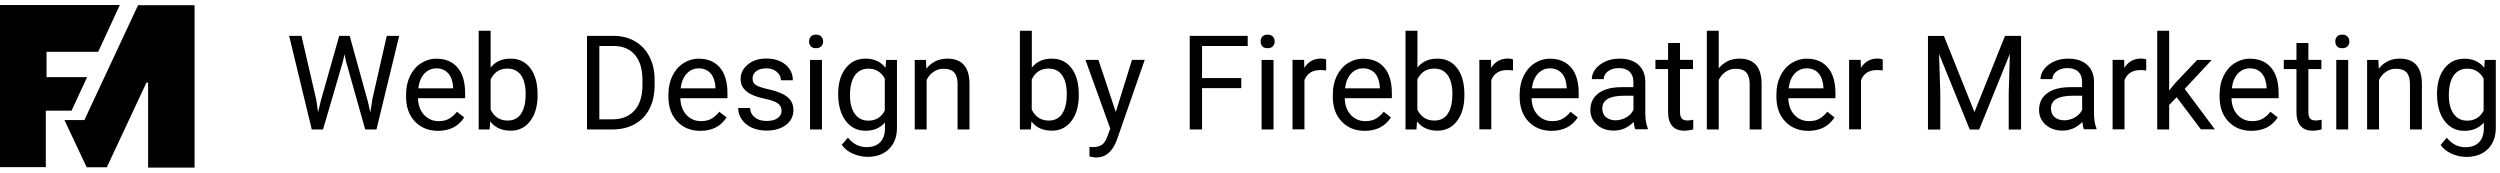
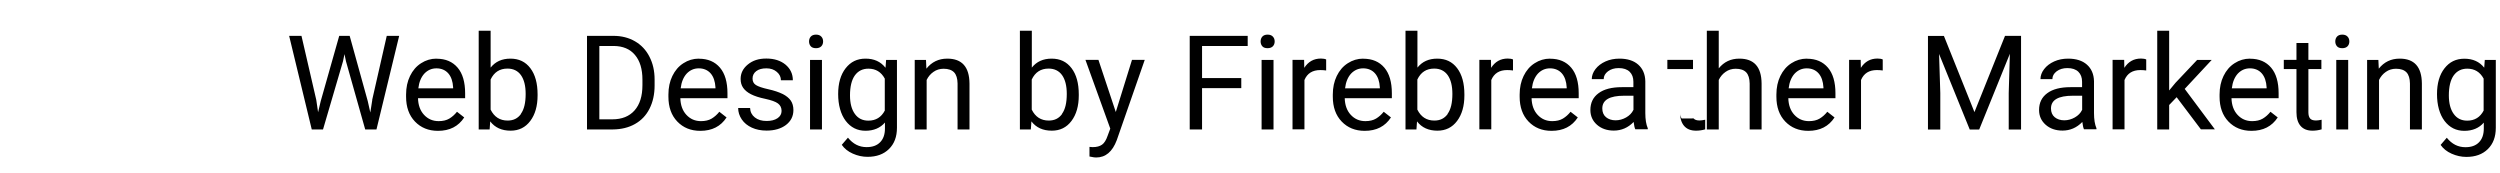
<svg xmlns="http://www.w3.org/2000/svg" viewBox="0 0 304 21">
  <defs>
    <style>      .cls-1 {        fill: none;      }      .cls-2 {        isolation: isolate;      }      .cls-3 {        clip-path: url(#clippath-1);      }      .cls-4 {        fill-rule: evenodd;      }      .cls-5 {        clip-path: url(#clippath);      }    </style>
    <clipPath id="clippath">
-       <rect class="cls-1" y=".62" width="23.67" height="19.76" />
-     </clipPath>
+       </clipPath>
    <clipPath id="clippath-1">
      <rect class="cls-1" y=".62" width="23.67" height="19.76" />
    </clipPath>
  </defs>
  <g id="Web_Design_by_Firebreather_Marketing" class="cls-2">
    <g id="Web_Design_by_Firebreather_Marketing-2" data-name="Web_Design_by_Firebreather_Marketing">
-       <path class="cls-4" d="M45.27,12.15l-.24,1.53-.31-1.38-2.2-7.94h-1.27l-2.25,7.94-.32,1.35-.22-1.5-1.8-7.79h-1.5l2.75,11.38h1.37l2.43-8.29.18-.87.18.87,2.34,8.29h1.37l2.76-11.38h-1.51l-1.77,7.78ZM53.07,7.13c-.67,0-1.3.19-1.87.56-.58.37-1.02.89-1.34,1.55-.32.66-.48,1.41-.48,2.25v.27c0,1.26.36,2.27,1.08,3.02.72.75,1.65,1.13,2.8,1.13,1.42,0,2.48-.54,3.19-1.63l-.88-.69c-.27.34-.58.62-.93.83-.35.21-.79.31-1.3.31-.72,0-1.31-.26-1.78-.77-.47-.51-.71-1.19-.73-2.02h5.73v-.6c0-1.35-.3-2.39-.91-3.11-.61-.72-1.46-1.09-2.56-1.09ZM55.1,10.74h-4.23c.09-.77.34-1.36.73-1.79.4-.42.89-.64,1.47-.64s1.08.2,1.44.61c.35.4.55.97.59,1.71v.11ZM62.07,7.13c-1.03,0-1.83.36-2.41,1.09V3.74h-1.45v12h1.33l.07-.98c.58.76,1.41,1.13,2.48,1.13,1,0,1.8-.39,2.39-1.18.59-.78.89-1.82.89-3.11v-.12c0-1.35-.29-2.41-.88-3.19-.59-.78-1.39-1.16-2.42-1.16ZM63.35,13.86c-.39.54-.92.8-1.62.8-.94,0-1.63-.44-2.07-1.33v-3.66c.42-.89,1.1-1.33,2.05-1.33.71,0,1.26.27,1.64.8.38.54.57,1.3.57,2.28,0,1.08-.19,1.89-.58,2.42ZM77.21,5.02c-.76-.44-1.64-.66-2.62-.66h-3.21v11.38h3.15c1.02-.01,1.92-.23,2.68-.66.77-.43,1.36-1.05,1.77-1.86.41-.81.62-1.75.62-2.82v-.73c0-1.05-.21-1.97-.63-2.78-.41-.81-1-1.43-1.76-1.87ZM78.12,10.36c0,1.33-.32,2.35-.96,3.07-.64.72-1.54,1.08-2.7,1.08h-1.58V5.59h1.75c1.11.01,1.98.37,2.58,1.09.61.72.91,1.72.91,3.01v.67ZM84.97,7.13c-.67,0-1.3.19-1.87.56-.58.37-1.02.89-1.34,1.55-.32.66-.48,1.41-.48,2.25v.27c0,1.26.36,2.27,1.08,3.02.72.75,1.65,1.13,2.8,1.13,1.42,0,2.48-.54,3.19-1.63l-.88-.69c-.27.34-.58.62-.93.83-.35.21-.79.31-1.3.31-.72,0-1.31-.26-1.78-.77-.47-.51-.71-1.19-.73-2.02h5.73v-.6c0-1.35-.3-2.39-.91-3.11-.61-.72-1.46-1.09-2.56-1.09ZM87,10.74h-4.23c.09-.77.34-1.36.73-1.79.4-.42.89-.64,1.47-.64s1.08.2,1.44.61c.35.4.55.97.59,1.71v.11ZM95.17,11.43c-.45-.22-1.03-.42-1.75-.58-.72-.16-1.22-.33-1.5-.51-.28-.18-.41-.44-.41-.79,0-.37.15-.67.45-.9.3-.23.71-.34,1.23-.34s.93.14,1.27.43c.34.29.5.63.5,1.02h1.45c0-.77-.3-1.4-.89-1.9-.6-.49-1.37-.74-2.33-.74s-1.66.24-2.25.72c-.59.48-.88,1.07-.88,1.76,0,.42.1.78.31,1.08.21.3.52.56.95.78s1.01.41,1.74.56c.73.16,1.24.34,1.54.56.29.22.44.52.44.91,0,.37-.17.67-.5.89-.33.22-.77.33-1.32.33-.59,0-1.07-.14-1.43-.43-.36-.28-.56-.67-.58-1.15h-1.45c0,.5.15.96.44,1.39.29.43.7.76,1.22,1,.52.24,1.12.36,1.8.36.96,0,1.75-.23,2.35-.68.6-.46.91-1.06.91-1.82,0-.45-.11-.84-.32-1.15-.22-.31-.55-.58-1-.81ZM99.23,4.21c-.28,0-.49.08-.64.24-.14.16-.21.36-.21.59s.07.43.21.59c.14.16.36.23.64.23s.49-.08.64-.23c.15-.16.22-.35.22-.59s-.07-.43-.22-.59c-.15-.16-.36-.24-.64-.24ZM98.5,15.74h1.45V7.29h-1.45v8.45ZM107.66,8.22c-.58-.73-1.38-1.09-2.41-1.09s-1.81.39-2.42,1.17c-.61.78-.91,1.83-.91,3.14s.31,2.46.92,3.26c.61.8,1.41,1.2,2.4,1.2s1.79-.33,2.37-1v.73c0,.72-.2,1.28-.59,1.67-.39.4-.94.59-1.64.59-.9,0-1.65-.38-2.27-1.15l-.75.87c.31.45.75.81,1.34,1.07.58.26,1.18.39,1.79.39,1.09,0,1.96-.31,2.61-.95s.97-1.49.97-2.59V7.29h-1.32l-.07.94ZM107.6,13.43c-.43.83-1.1,1.24-2.01,1.24-.7,0-1.25-.27-1.64-.82-.39-.54-.59-1.29-.59-2.25,0-1.07.2-1.88.59-2.43.4-.55.95-.82,1.65-.82.89,0,1.55.4,1.99,1.21v3.86ZM115.18,7.13c-1.04,0-1.89.41-2.53,1.22l-.05-1.06h-1.37v8.45h1.45v-6.02c.2-.41.47-.73.83-.98.35-.25.77-.38,1.23-.38.58,0,1,.15,1.28.44.27.29.41.74.42,1.35v5.59h1.45v-5.59c-.02-2.02-.92-3.02-2.7-3.02ZM127.88,7.13c-1.03,0-1.83.36-2.41,1.09V3.74h-1.45v12h1.33l.07-.98c.58.76,1.41,1.13,2.48,1.13,1,0,1.8-.39,2.39-1.18.59-.78.89-1.82.89-3.11v-.12c0-1.35-.29-2.41-.88-3.19-.59-.78-1.39-1.16-2.42-1.16ZM129.15,13.86c-.39.54-.92.8-1.62.8-.94,0-1.63-.44-2.07-1.33v-3.66c.42-.89,1.1-1.33,2.05-1.33.71,0,1.26.27,1.64.8.38.54.57,1.3.57,2.28,0,1.08-.19,1.89-.58,2.42ZM135.68,13.62l-2.11-6.34h-1.58l3.02,8.36-.32.86c-.18.53-.4.89-.68,1.09s-.66.3-1.14.3l-.39-.03v1.17l.54.1.27.02c1.15,0,1.98-.7,2.51-2.11l3.4-9.76h-1.55l-1.97,6.34ZM144.67,15.74h1.5v-5.02h4.77v-1.23h-4.77v-3.9h5.55v-1.23h-7.05v11.38ZM154.14,4.21c-.28,0-.49.08-.64.24-.14.16-.21.36-.21.59s.07.43.21.59c.14.16.36.23.64.23s.49-.08.64-.23c.15-.16.22-.35.22-.59s-.07-.43-.22-.59c-.15-.16-.36-.24-.64-.24ZM153.41,15.74h1.45V7.29h-1.45v8.45ZM158.6,8.26l-.02-.98h-1.41v8.45h1.45v-6c.34-.81.98-1.21,1.93-1.21.26,0,.49.02.71.05v-1.34c-.15-.07-.36-.11-.64-.11-.87,0-1.54.38-2.02,1.13ZM165.76,7.13c-.67,0-1.3.19-1.87.56-.58.37-1.02.89-1.34,1.55-.32.66-.48,1.41-.48,2.25v.27c0,1.26.36,2.27,1.08,3.02.72.75,1.65,1.13,2.8,1.13,1.42,0,2.48-.54,3.19-1.63l-.88-.69c-.27.34-.58.62-.93.83-.35.21-.79.31-1.3.31-.72,0-1.31-.26-1.78-.77-.47-.51-.71-1.19-.73-2.02h5.73v-.6c0-1.35-.3-2.39-.91-3.11-.61-.72-1.46-1.09-2.56-1.09ZM167.79,10.74h-4.23c.09-.77.34-1.36.73-1.79.4-.42.89-.64,1.47-.64s1.08.2,1.44.61c.35.4.55.97.59,1.71v.11ZM174.77,7.13c-1.03,0-1.83.36-2.41,1.09V3.74h-1.45v12h1.33l.07-.98c.58.76,1.41,1.13,2.48,1.13,1,0,1.8-.39,2.39-1.18.59-.78.89-1.82.89-3.11v-.12c0-1.35-.29-2.41-.88-3.19-.59-.78-1.39-1.16-2.42-1.16ZM176.04,13.86c-.39.54-.92.8-1.62.8-.94,0-1.63-.44-2.07-1.33v-3.66c.42-.89,1.1-1.33,2.05-1.33.71,0,1.26.27,1.64.8.38.54.57,1.3.57,2.28,0,1.08-.19,1.89-.58,2.42ZM181.32,8.26l-.02-.98h-1.41v8.45h1.45v-6c.34-.81.98-1.21,1.93-1.21.26,0,.49.02.71.05v-1.34c-.15-.07-.36-.11-.64-.11-.87,0-1.54.38-2.02,1.13ZM188.48,7.13c-.67,0-1.3.19-1.87.56-.58.37-1.02.89-1.34,1.55-.32.66-.48,1.41-.48,2.25v.27c0,1.26.36,2.27,1.08,3.02.72.75,1.65,1.13,2.8,1.13,1.42,0,2.48-.54,3.19-1.63l-.88-.69c-.27.34-.58.62-.93.83-.35.21-.79.31-1.3.31-.72,0-1.31-.26-1.78-.77-.47-.51-.71-1.19-.73-2.02h5.73v-.6c0-1.35-.3-2.39-.91-3.11-.61-.72-1.46-1.09-2.56-1.09ZM190.51,10.74h-4.23c.09-.77.34-1.36.73-1.79.4-.42.89-.64,1.47-.64s1.08.2,1.44.61c.35.4.55.97.59,1.71v.11ZM200.07,9.87c-.02-.85-.31-1.52-.86-2.01-.55-.49-1.32-.73-2.29-.73-.61,0-1.18.11-1.69.34-.51.23-.92.54-1.22.93-.3.39-.45.8-.45,1.22h1.45c0-.37.17-.68.52-.95.35-.26.78-.39,1.3-.39.59,0,1.03.15,1.34.45.3.3.45.7.45,1.21v.66h-1.41c-1.21,0-2.16.24-2.82.73-.67.49-1,1.17-1,2.05,0,.72.27,1.32.8,1.79.53.47,1.22.71,2.05.71.93,0,1.73-.35,2.41-1.05.05.43.12.72.2.89h1.52v-.12c-.2-.46-.3-1.08-.3-1.85v-3.89ZM198.62,13.37c-.18.38-.48.68-.88.91s-.84.35-1.29.35-.86-.13-1.16-.38c-.3-.25-.45-.61-.45-1.06,0-1.04.89-1.55,2.66-1.55h1.13v1.73ZM204.5,14.41c-.14-.17-.21-.42-.21-.76v-5.25h1.58v-1.12h-1.58v-2.05h-1.45v2.05h-1.54v1.12h1.54v5.24c0,.72.16,1.27.49,1.66s.81.59,1.46.59c.36,0,.73-.05,1.11-.16v-1.17c-.29.06-.52.09-.69.09-.34,0-.58-.08-.72-.25ZM211.5,7.13c-1.03,0-1.86.39-2.5,1.18V3.74h-1.45v12h1.45v-6.02c.2-.41.47-.73.83-.98.35-.25.77-.38,1.23-.38.58,0,1,.15,1.28.44.27.29.41.74.42,1.35v5.59h1.45v-5.59c-.02-2.02-.92-3.02-2.7-3.02ZM219.7,7.13c-.67,0-1.3.19-1.87.56-.58.37-1.02.89-1.34,1.55-.32.66-.48,1.41-.48,2.25v.27c0,1.26.36,2.27,1.08,3.02.72.75,1.65,1.13,2.8,1.13,1.42,0,2.48-.54,3.19-1.63l-.88-.69c-.27.34-.58.62-.93.83-.35.21-.79.31-1.3.31-.72,0-1.31-.26-1.78-.77-.47-.51-.71-1.19-.73-2.02h5.73v-.6c0-1.35-.3-2.39-.91-3.11-.61-.72-1.46-1.09-2.56-1.09ZM221.73,10.74h-4.23c.09-.77.34-1.36.73-1.79.4-.42.89-.64,1.47-.64s1.08.2,1.44.61c.35.4.55.97.59,1.71v.11ZM226.28,8.26l-.02-.98h-1.41v8.45h1.45v-6c.34-.81.98-1.21,1.93-1.21.26,0,.49.02.71.05v-1.34c-.15-.07-.36-.11-.64-.11-.87,0-1.54.38-2.02,1.13ZM240.1,13.65l-3.72-9.28h-1.94v11.38h1.5v-4.43l-.15-4.76,3.73,9.19h1.15l3.73-9.21-.14,4.78v4.43h1.5V4.36h-1.95l-3.72,9.28ZM254.63,9.87c-.02-.85-.31-1.52-.86-2.01-.55-.49-1.32-.73-2.29-.73-.61,0-1.18.11-1.69.34-.51.23-.92.54-1.22.93-.3.39-.45.8-.45,1.22h1.45c0-.37.17-.68.52-.95.35-.26.78-.39,1.3-.39.59,0,1.03.15,1.34.45.3.3.45.7.45,1.21v.66h-1.41c-1.21,0-2.16.24-2.82.73-.67.49-1,1.17-1,2.05,0,.72.27,1.32.8,1.79.53.47,1.22.71,2.05.71.93,0,1.73-.35,2.41-1.05.05.43.12.72.2.89h1.52v-.12c-.2-.46-.3-1.08-.3-1.85v-3.89ZM253.18,13.37c-.18.38-.48.68-.88.91s-.84.35-1.29.35-.86-.13-1.16-.38c-.3-.25-.45-.61-.45-1.06,0-1.04.89-1.55,2.66-1.55h1.13v1.73ZM258.32,8.26l-.02-.98h-1.41v8.45h1.45v-6c.34-.81.98-1.21,1.93-1.21.26,0,.49.02.71.05v-1.34c-.15-.07-.36-.11-.64-.11-.87,0-1.54.38-2.02,1.13ZM268.93,7.29h-1.76l-2.63,2.78-.77.93V3.74h-1.45v12h1.45v-2.97l.91-.95,2.95,3.91h1.7l-3.67-4.92,3.29-3.53ZM273.59,7.13c-.67,0-1.3.19-1.87.56-.58.37-1.02.89-1.34,1.55-.32.66-.48,1.41-.48,2.25v.27c0,1.26.36,2.27,1.08,3.02.72.75,1.65,1.13,2.8,1.13,1.42,0,2.48-.54,3.19-1.63l-.88-.69c-.27.34-.58.62-.93.83-.35.21-.79.31-1.3.31-.72,0-1.31-.26-1.78-.77-.47-.51-.71-1.19-.73-2.02h5.73v-.6c0-1.35-.3-2.39-.91-3.11-.61-.72-1.46-1.09-2.56-1.09ZM275.62,10.74h-4.23c.09-.77.34-1.36.73-1.79.4-.42.89-.64,1.47-.64s1.08.2,1.44.61c.35.4.55.97.59,1.71v.11ZM280.91,14.41c-.14-.17-.21-.42-.21-.76v-5.25h1.58v-1.12h-1.58v-2.05h-1.45v2.05h-1.54v1.12h1.54v5.24c0,.72.16,1.27.49,1.66s.81.59,1.46.59c.36,0,.73-.05,1.11-.16v-1.17c-.29.06-.52.09-.69.09-.34,0-.58-.08-.72-.25ZM284.82,4.21c-.28,0-.49.08-.64.24-.14.16-.21.36-.21.59s.07.43.21.59c.14.16.36.23.64.23s.49-.08.64-.23c.15-.16.22-.35.22-.59s-.07-.43-.22-.59c-.15-.16-.36-.24-.64-.24ZM284.09,15.74h1.45V7.29h-1.45v8.45ZM291.79,7.13c-1.04,0-1.89.41-2.53,1.22l-.05-1.06h-1.37v8.45h1.45v-6.02c.2-.41.47-.73.83-.98.35-.25.77-.38,1.23-.38.58,0,1,.15,1.28.44.27.29.41.74.42,1.35v5.59h1.45v-5.59c-.02-2.02-.92-3.02-2.7-3.02ZM302.15,7.29l-.07.94c-.58-.73-1.38-1.09-2.41-1.09s-1.81.39-2.42,1.17c-.61.78-.91,1.83-.91,3.14s.31,2.46.92,3.26c.61.8,1.41,1.2,2.4,1.2s1.79-.33,2.37-1v.73c0,.72-.2,1.28-.59,1.67-.39.4-.94.59-1.64.59-.9,0-1.65-.38-2.27-1.15l-.75.87c.31.45.75.81,1.34,1.07.58.26,1.18.39,1.79.39,1.09,0,1.96-.31,2.61-.95s.97-1.49.97-2.59V7.29h-1.32ZM302.02,13.43c-.43.83-1.1,1.24-2.01,1.24-.7,0-1.25-.27-1.64-.82-.39-.54-.59-1.29-.59-2.25,0-1.07.2-1.88.59-2.43.4-.55.95-.82,1.65-.82.89,0,1.55.4,1.99,1.21v3.86Z" />
+       <path class="cls-4" d="M45.27,12.15l-.24,1.53-.31-1.38-2.2-7.94h-1.27l-2.25,7.94-.32,1.35-.22-1.5-1.8-7.79h-1.5l2.75,11.38h1.37l2.43-8.29.18-.87.18.87,2.34,8.29h1.37l2.76-11.38h-1.51l-1.77,7.78ZM53.07,7.13c-.67,0-1.3.19-1.87.56-.58.37-1.02.89-1.34,1.55-.32.66-.48,1.41-.48,2.25v.27c0,1.26.36,2.27,1.08,3.02.72.75,1.65,1.13,2.8,1.13,1.42,0,2.48-.54,3.19-1.63l-.88-.69c-.27.34-.58.62-.93.83-.35.21-.79.31-1.3.31-.72,0-1.31-.26-1.78-.77-.47-.51-.71-1.19-.73-2.02h5.73v-.6c0-1.35-.3-2.39-.91-3.11-.61-.72-1.46-1.09-2.56-1.09ZM55.1,10.74h-4.23c.09-.77.34-1.36.73-1.79.4-.42.89-.64,1.47-.64s1.08.2,1.44.61c.35.4.55.97.59,1.71v.11ZM62.07,7.13c-1.03,0-1.83.36-2.41,1.09V3.74h-1.45v12h1.33l.07-.98c.58.76,1.41,1.13,2.48,1.13,1,0,1.8-.39,2.39-1.18.59-.78.89-1.82.89-3.11v-.12c0-1.35-.29-2.41-.88-3.19-.59-.78-1.39-1.16-2.42-1.16ZM63.35,13.86c-.39.54-.92.8-1.62.8-.94,0-1.63-.44-2.07-1.33v-3.66c.42-.89,1.1-1.33,2.05-1.33.71,0,1.26.27,1.64.8.38.54.57,1.3.57,2.28,0,1.08-.19,1.89-.58,2.42ZM77.21,5.02c-.76-.44-1.64-.66-2.62-.66h-3.21v11.38h3.15c1.02-.01,1.92-.23,2.68-.66.77-.43,1.36-1.05,1.77-1.86.41-.81.62-1.75.62-2.82v-.73c0-1.05-.21-1.97-.63-2.78-.41-.81-1-1.43-1.76-1.87ZM78.12,10.36c0,1.33-.32,2.35-.96,3.07-.64.72-1.54,1.08-2.7,1.08h-1.58V5.59h1.75c1.11.01,1.98.37,2.58,1.09.61.72.91,1.72.91,3.01v.67ZM84.97,7.13c-.67,0-1.3.19-1.87.56-.58.37-1.02.89-1.34,1.55-.32.66-.48,1.41-.48,2.25v.27c0,1.26.36,2.27,1.08,3.02.72.75,1.65,1.13,2.8,1.13,1.42,0,2.48-.54,3.19-1.63l-.88-.69c-.27.34-.58.62-.93.83-.35.21-.79.31-1.3.31-.72,0-1.31-.26-1.78-.77-.47-.51-.71-1.19-.73-2.02h5.73v-.6c0-1.35-.3-2.39-.91-3.11-.61-.72-1.46-1.09-2.56-1.09ZM87,10.74h-4.23c.09-.77.34-1.36.73-1.79.4-.42.89-.64,1.47-.64s1.08.2,1.44.61c.35.4.55.97.59,1.71v.11ZM95.17,11.43c-.45-.22-1.03-.42-1.75-.58-.72-.16-1.22-.33-1.5-.51-.28-.18-.41-.44-.41-.79,0-.37.15-.67.45-.9.3-.23.71-.34,1.23-.34s.93.14,1.27.43c.34.29.5.63.5,1.02h1.45c0-.77-.3-1.4-.89-1.9-.6-.49-1.37-.74-2.33-.74s-1.66.24-2.25.72c-.59.48-.88,1.07-.88,1.76,0,.42.1.78.31,1.08.21.3.52.56.95.78s1.01.41,1.74.56c.73.16,1.24.34,1.54.56.29.22.44.52.44.91,0,.37-.17.67-.5.89-.33.22-.77.33-1.32.33-.59,0-1.07-.14-1.43-.43-.36-.28-.56-.67-.58-1.15h-1.45c0,.5.15.96.44,1.39.29.43.7.76,1.22,1,.52.24,1.12.36,1.8.36.96,0,1.75-.23,2.35-.68.6-.46.91-1.06.91-1.82,0-.45-.11-.84-.32-1.15-.22-.31-.55-.58-1-.81ZM99.23,4.21c-.28,0-.49.08-.64.24-.14.16-.21.36-.21.59s.07.43.21.59c.14.16.36.23.64.23s.49-.08.64-.23c.15-.16.22-.35.22-.59s-.07-.43-.22-.59c-.15-.16-.36-.24-.64-.24ZM98.5,15.74h1.45V7.29h-1.45v8.45ZM107.66,8.22c-.58-.73-1.38-1.09-2.41-1.09s-1.81.39-2.42,1.17c-.61.78-.91,1.83-.91,3.14s.31,2.46.92,3.26c.61.8,1.41,1.2,2.4,1.2s1.79-.33,2.37-1v.73c0,.72-.2,1.28-.59,1.67-.39.4-.94.59-1.64.59-.9,0-1.65-.38-2.27-1.15l-.75.87c.31.45.75.81,1.34,1.07.58.26,1.18.39,1.79.39,1.09,0,1.96-.31,2.61-.95s.97-1.49.97-2.59V7.29h-1.32l-.07.94ZM107.6,13.43c-.43.83-1.1,1.24-2.01,1.24-.7,0-1.25-.27-1.64-.82-.39-.54-.59-1.29-.59-2.25,0-1.07.2-1.88.59-2.43.4-.55.95-.82,1.65-.82.89,0,1.55.4,1.99,1.21v3.86ZM115.18,7.13c-1.04,0-1.89.41-2.53,1.22l-.05-1.06h-1.37v8.45h1.45v-6.02c.2-.41.47-.73.83-.98.35-.25.77-.38,1.23-.38.58,0,1,.15,1.28.44.27.29.41.74.42,1.35v5.59h1.45v-5.59c-.02-2.02-.92-3.02-2.7-3.02ZM127.88,7.13c-1.03,0-1.83.36-2.41,1.09V3.74h-1.45v12h1.33l.07-.98c.58.76,1.41,1.13,2.48,1.13,1,0,1.8-.39,2.39-1.18.59-.78.89-1.82.89-3.11v-.12c0-1.35-.29-2.41-.88-3.19-.59-.78-1.39-1.16-2.42-1.16ZM129.15,13.86c-.39.54-.92.8-1.62.8-.94,0-1.63-.44-2.07-1.33v-3.66c.42-.89,1.1-1.33,2.05-1.33.71,0,1.26.27,1.64.8.38.54.57,1.3.57,2.28,0,1.08-.19,1.89-.58,2.42ZM135.68,13.62l-2.11-6.34h-1.58l3.02,8.36-.32.86c-.18.53-.4.89-.68,1.09s-.66.3-1.14.3l-.39-.03v1.17l.54.1.27.02c1.15,0,1.98-.7,2.51-2.11l3.4-9.76h-1.55l-1.97,6.34ZM144.67,15.74h1.5v-5.02h4.77v-1.23h-4.77v-3.9h5.55v-1.23h-7.05v11.38ZM154.14,4.21c-.28,0-.49.08-.64.24-.14.16-.21.36-.21.59s.07.43.21.59c.14.16.36.23.64.23s.49-.08.64-.23c.15-.16.22-.35.22-.59s-.07-.43-.22-.59c-.15-.16-.36-.24-.64-.24ZM153.41,15.74h1.45V7.29h-1.45v8.45ZM158.6,8.26l-.02-.98h-1.41v8.45h1.45v-6c.34-.81.98-1.21,1.93-1.21.26,0,.49.02.71.05v-1.34c-.15-.07-.36-.11-.64-.11-.87,0-1.54.38-2.02,1.13ZM165.76,7.13c-.67,0-1.3.19-1.87.56-.58.37-1.02.89-1.34,1.55-.32.66-.48,1.41-.48,2.25v.27c0,1.26.36,2.27,1.08,3.02.72.75,1.65,1.13,2.8,1.13,1.42,0,2.48-.54,3.19-1.63l-.88-.69c-.27.34-.58.62-.93.83-.35.21-.79.31-1.3.31-.72,0-1.31-.26-1.78-.77-.47-.51-.71-1.19-.73-2.02h5.73v-.6c0-1.35-.3-2.39-.91-3.11-.61-.72-1.46-1.09-2.56-1.09ZM167.79,10.74h-4.23c.09-.77.34-1.36.73-1.79.4-.42.89-.64,1.47-.64s1.08.2,1.44.61c.35.4.55.97.59,1.71v.11ZM174.77,7.13c-1.03,0-1.83.36-2.41,1.09V3.74h-1.45v12h1.33l.07-.98c.58.76,1.41,1.13,2.48,1.13,1,0,1.8-.39,2.39-1.18.59-.78.89-1.82.89-3.11v-.12c0-1.35-.29-2.41-.88-3.19-.59-.78-1.39-1.16-2.42-1.16ZM176.04,13.86c-.39.54-.92.8-1.62.8-.94,0-1.63-.44-2.07-1.33v-3.66c.42-.89,1.1-1.33,2.05-1.33.71,0,1.26.27,1.64.8.38.54.57,1.3.57,2.28,0,1.08-.19,1.89-.58,2.42ZM181.32,8.26l-.02-.98h-1.41v8.45h1.45v-6c.34-.81.98-1.21,1.93-1.21.26,0,.49.02.71.05v-1.34c-.15-.07-.36-.11-.64-.11-.87,0-1.54.38-2.02,1.13ZM188.48,7.13c-.67,0-1.3.19-1.87.56-.58.37-1.02.89-1.34,1.55-.32.66-.48,1.41-.48,2.25v.27c0,1.26.36,2.27,1.08,3.02.72.75,1.65,1.13,2.8,1.13,1.42,0,2.48-.54,3.19-1.63l-.88-.69c-.27.34-.58.62-.93.83-.35.21-.79.31-1.3.31-.72,0-1.31-.26-1.78-.77-.47-.51-.71-1.19-.73-2.02h5.73v-.6c0-1.35-.3-2.39-.91-3.11-.61-.72-1.46-1.09-2.56-1.09ZM190.51,10.74h-4.23c.09-.77.34-1.36.73-1.79.4-.42.89-.64,1.47-.64s1.08.2,1.44.61c.35.4.55.97.59,1.71v.11ZM200.07,9.87c-.02-.85-.31-1.52-.86-2.01-.55-.49-1.32-.73-2.29-.73-.61,0-1.18.11-1.69.34-.51.23-.92.54-1.22.93-.3.39-.45.8-.45,1.22h1.45c0-.37.17-.68.52-.95.35-.26.78-.39,1.3-.39.59,0,1.03.15,1.34.45.3.3.45.7.45,1.21v.66h-1.41c-1.21,0-2.16.24-2.82.73-.67.49-1,1.17-1,2.05,0,.72.27,1.32.8,1.79.53.47,1.22.71,2.05.71.93,0,1.73-.35,2.41-1.05.05.43.12.72.2.89h1.52v-.12c-.2-.46-.3-1.08-.3-1.85v-3.89ZM198.62,13.37c-.18.38-.48.68-.88.91s-.84.35-1.29.35-.86-.13-1.16-.38c-.3-.25-.45-.61-.45-1.06,0-1.04.89-1.55,2.66-1.55h1.13v1.73ZM204.5,14.41c-.14-.17-.21-.42-.21-.76v-5.25h1.58v-1.12h-1.58v-2.05v2.05h-1.54v1.12h1.54v5.24c0,.72.16,1.27.49,1.66s.81.59,1.46.59c.36,0,.73-.05,1.11-.16v-1.17c-.29.06-.52.09-.69.09-.34,0-.58-.08-.72-.25ZM211.5,7.13c-1.03,0-1.86.39-2.5,1.18V3.74h-1.45v12h1.45v-6.02c.2-.41.47-.73.83-.98.35-.25.77-.38,1.23-.38.58,0,1,.15,1.28.44.27.29.41.74.42,1.35v5.59h1.45v-5.59c-.02-2.02-.92-3.02-2.7-3.02ZM219.7,7.13c-.67,0-1.3.19-1.87.56-.58.37-1.02.89-1.34,1.55-.32.66-.48,1.41-.48,2.25v.27c0,1.26.36,2.27,1.08,3.02.72.75,1.65,1.13,2.8,1.13,1.42,0,2.48-.54,3.19-1.63l-.88-.69c-.27.34-.58.62-.93.83-.35.21-.79.31-1.3.31-.72,0-1.31-.26-1.78-.77-.47-.51-.71-1.19-.73-2.02h5.73v-.6c0-1.35-.3-2.39-.91-3.11-.61-.72-1.46-1.09-2.56-1.09ZM221.73,10.74h-4.23c.09-.77.34-1.36.73-1.79.4-.42.89-.64,1.47-.64s1.08.2,1.44.61c.35.4.55.97.59,1.71v.11ZM226.28,8.26l-.02-.98h-1.41v8.45h1.45v-6c.34-.81.98-1.21,1.93-1.21.26,0,.49.02.71.05v-1.34c-.15-.07-.36-.11-.64-.11-.87,0-1.54.38-2.02,1.13ZM240.1,13.65l-3.72-9.28h-1.94v11.38h1.5v-4.43l-.15-4.76,3.73,9.19h1.15l3.73-9.21-.14,4.78v4.43h1.5V4.36h-1.95l-3.72,9.28ZM254.63,9.87c-.02-.85-.31-1.52-.86-2.01-.55-.49-1.32-.73-2.29-.73-.61,0-1.18.11-1.69.34-.51.23-.92.54-1.22.93-.3.39-.45.8-.45,1.22h1.45c0-.37.17-.68.52-.95.35-.26.78-.39,1.3-.39.59,0,1.03.15,1.34.45.3.3.45.7.45,1.21v.66h-1.41c-1.21,0-2.16.24-2.82.73-.67.49-1,1.17-1,2.05,0,.72.27,1.32.8,1.79.53.47,1.22.71,2.05.71.93,0,1.73-.35,2.41-1.05.05.43.12.72.2.89h1.52v-.12c-.2-.46-.3-1.08-.3-1.85v-3.89ZM253.18,13.37c-.18.38-.48.68-.88.91s-.84.35-1.29.35-.86-.13-1.16-.38c-.3-.25-.45-.61-.45-1.06,0-1.04.89-1.55,2.66-1.55h1.13v1.73ZM258.32,8.26l-.02-.98h-1.41v8.45h1.45v-6c.34-.81.98-1.21,1.93-1.21.26,0,.49.02.71.05v-1.34c-.15-.07-.36-.11-.64-.11-.87,0-1.54.38-2.02,1.13ZM268.93,7.29h-1.76l-2.63,2.78-.77.93V3.74h-1.45v12h1.45v-2.97l.91-.95,2.95,3.91h1.7l-3.67-4.92,3.29-3.53ZM273.59,7.13c-.67,0-1.3.19-1.87.56-.58.37-1.02.89-1.34,1.55-.32.66-.48,1.41-.48,2.25v.27c0,1.26.36,2.27,1.08,3.02.72.75,1.65,1.13,2.8,1.13,1.42,0,2.48-.54,3.19-1.63l-.88-.69c-.27.34-.58.62-.93.83-.35.21-.79.31-1.3.31-.72,0-1.31-.26-1.78-.77-.47-.51-.71-1.19-.73-2.02h5.73v-.6c0-1.35-.3-2.39-.91-3.11-.61-.72-1.46-1.09-2.56-1.09ZM275.62,10.74h-4.23c.09-.77.34-1.36.73-1.79.4-.42.89-.64,1.47-.64s1.08.2,1.44.61c.35.4.55.97.59,1.71v.11ZM280.91,14.41c-.14-.17-.21-.42-.21-.76v-5.25h1.58v-1.12h-1.58v-2.05h-1.45v2.05h-1.54v1.12h1.54v5.24c0,.72.16,1.27.49,1.66s.81.59,1.46.59c.36,0,.73-.05,1.11-.16v-1.17c-.29.06-.52.09-.69.09-.34,0-.58-.08-.72-.25ZM284.82,4.21c-.28,0-.49.08-.64.24-.14.16-.21.36-.21.59s.07.43.21.59c.14.16.36.23.64.23s.49-.08.64-.23c.15-.16.22-.35.22-.59s-.07-.43-.22-.59c-.15-.16-.36-.24-.64-.24ZM284.09,15.74h1.45V7.29h-1.45v8.45ZM291.79,7.13c-1.04,0-1.89.41-2.53,1.22l-.05-1.06h-1.37v8.45h1.45v-6.02c.2-.41.47-.73.83-.98.35-.25.77-.38,1.23-.38.58,0,1,.15,1.28.44.27.29.41.74.42,1.35v5.59h1.45v-5.59c-.02-2.02-.92-3.02-2.7-3.02ZM302.15,7.29l-.07.94c-.58-.73-1.38-1.09-2.41-1.09s-1.81.39-2.42,1.17c-.61.78-.91,1.83-.91,3.14s.31,2.46.92,3.26c.61.8,1.41,1.2,2.4,1.2s1.79-.33,2.37-1v.73c0,.72-.2,1.28-.59,1.67-.39.4-.94.59-1.64.59-.9,0-1.65-.38-2.27-1.15l-.75.87c.31.45.75.81,1.34,1.07.58.26,1.18.39,1.79.39,1.09,0,1.96-.31,2.61-.95s.97-1.49.97-2.59V7.29h-1.32ZM302.02,13.43c-.43.83-1.1,1.24-2.01,1.24-.7,0-1.25-.27-1.64-.82-.39-.54-.59-1.29-.59-2.25,0-1.07.2-1.88.59-2.43.4-.55.95-.82,1.65-.82.89,0,1.55.4,1.99,1.21v3.86Z" />
    </g>
  </g>
  <g id="Lite_FM_xA0_Image">
    <g id="Logo_-_Secondary_-_Dark">
      <g class="cls-5">
        <g class="cls-3">
          <path d="M7.84,14.6h2.42c2.19-4.68,4.37-9.34,6.53-13.97h6.87v19.75h-5.65v-10.31c-.06-.02-.13-.04-.19-.05-1.6,3.42-3.2,6.85-4.83,10.32h-2.45c-.88-1.87-1.76-3.72-2.7-5.73" />
-           <path d="M5.57,20.33v-6.87h3.13c.64-1.38,1.25-2.69,1.89-4.08h-4.93v-3.08h6.28c.87-1.89,1.73-3.75,2.63-5.69H0v19.71h5.57Z" />
        </g>
      </g>
    </g>
  </g>
</svg>